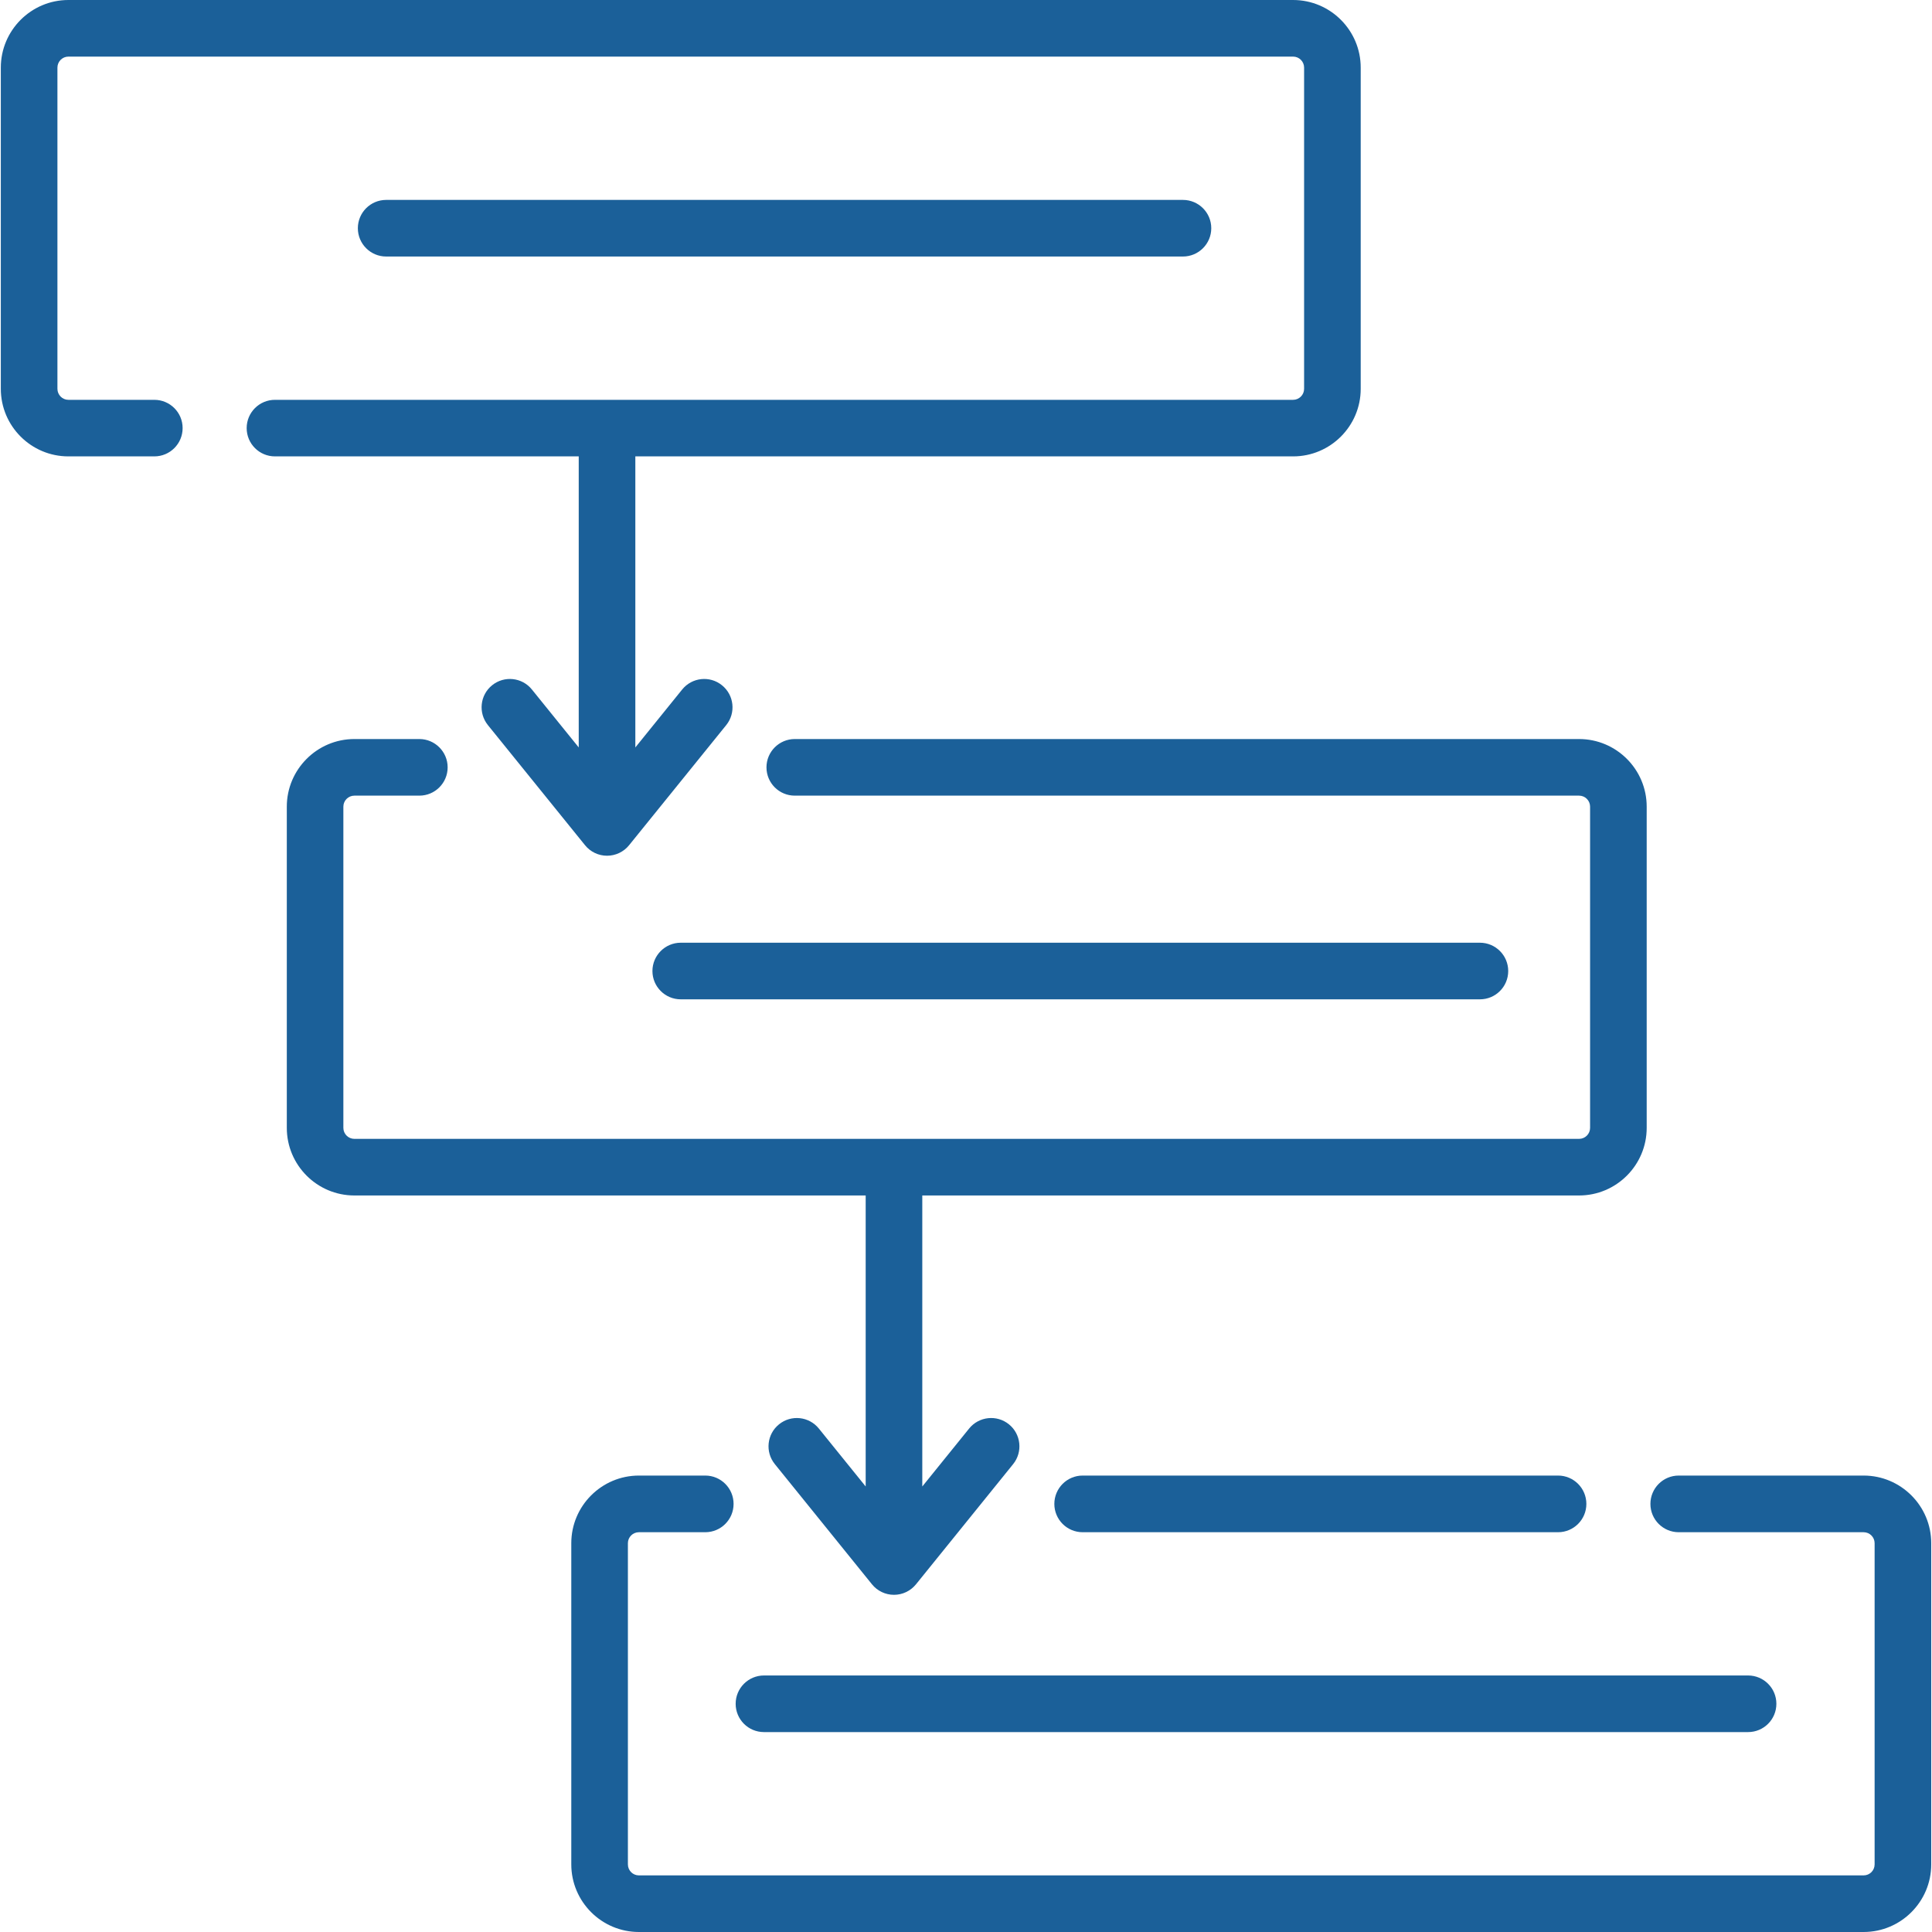
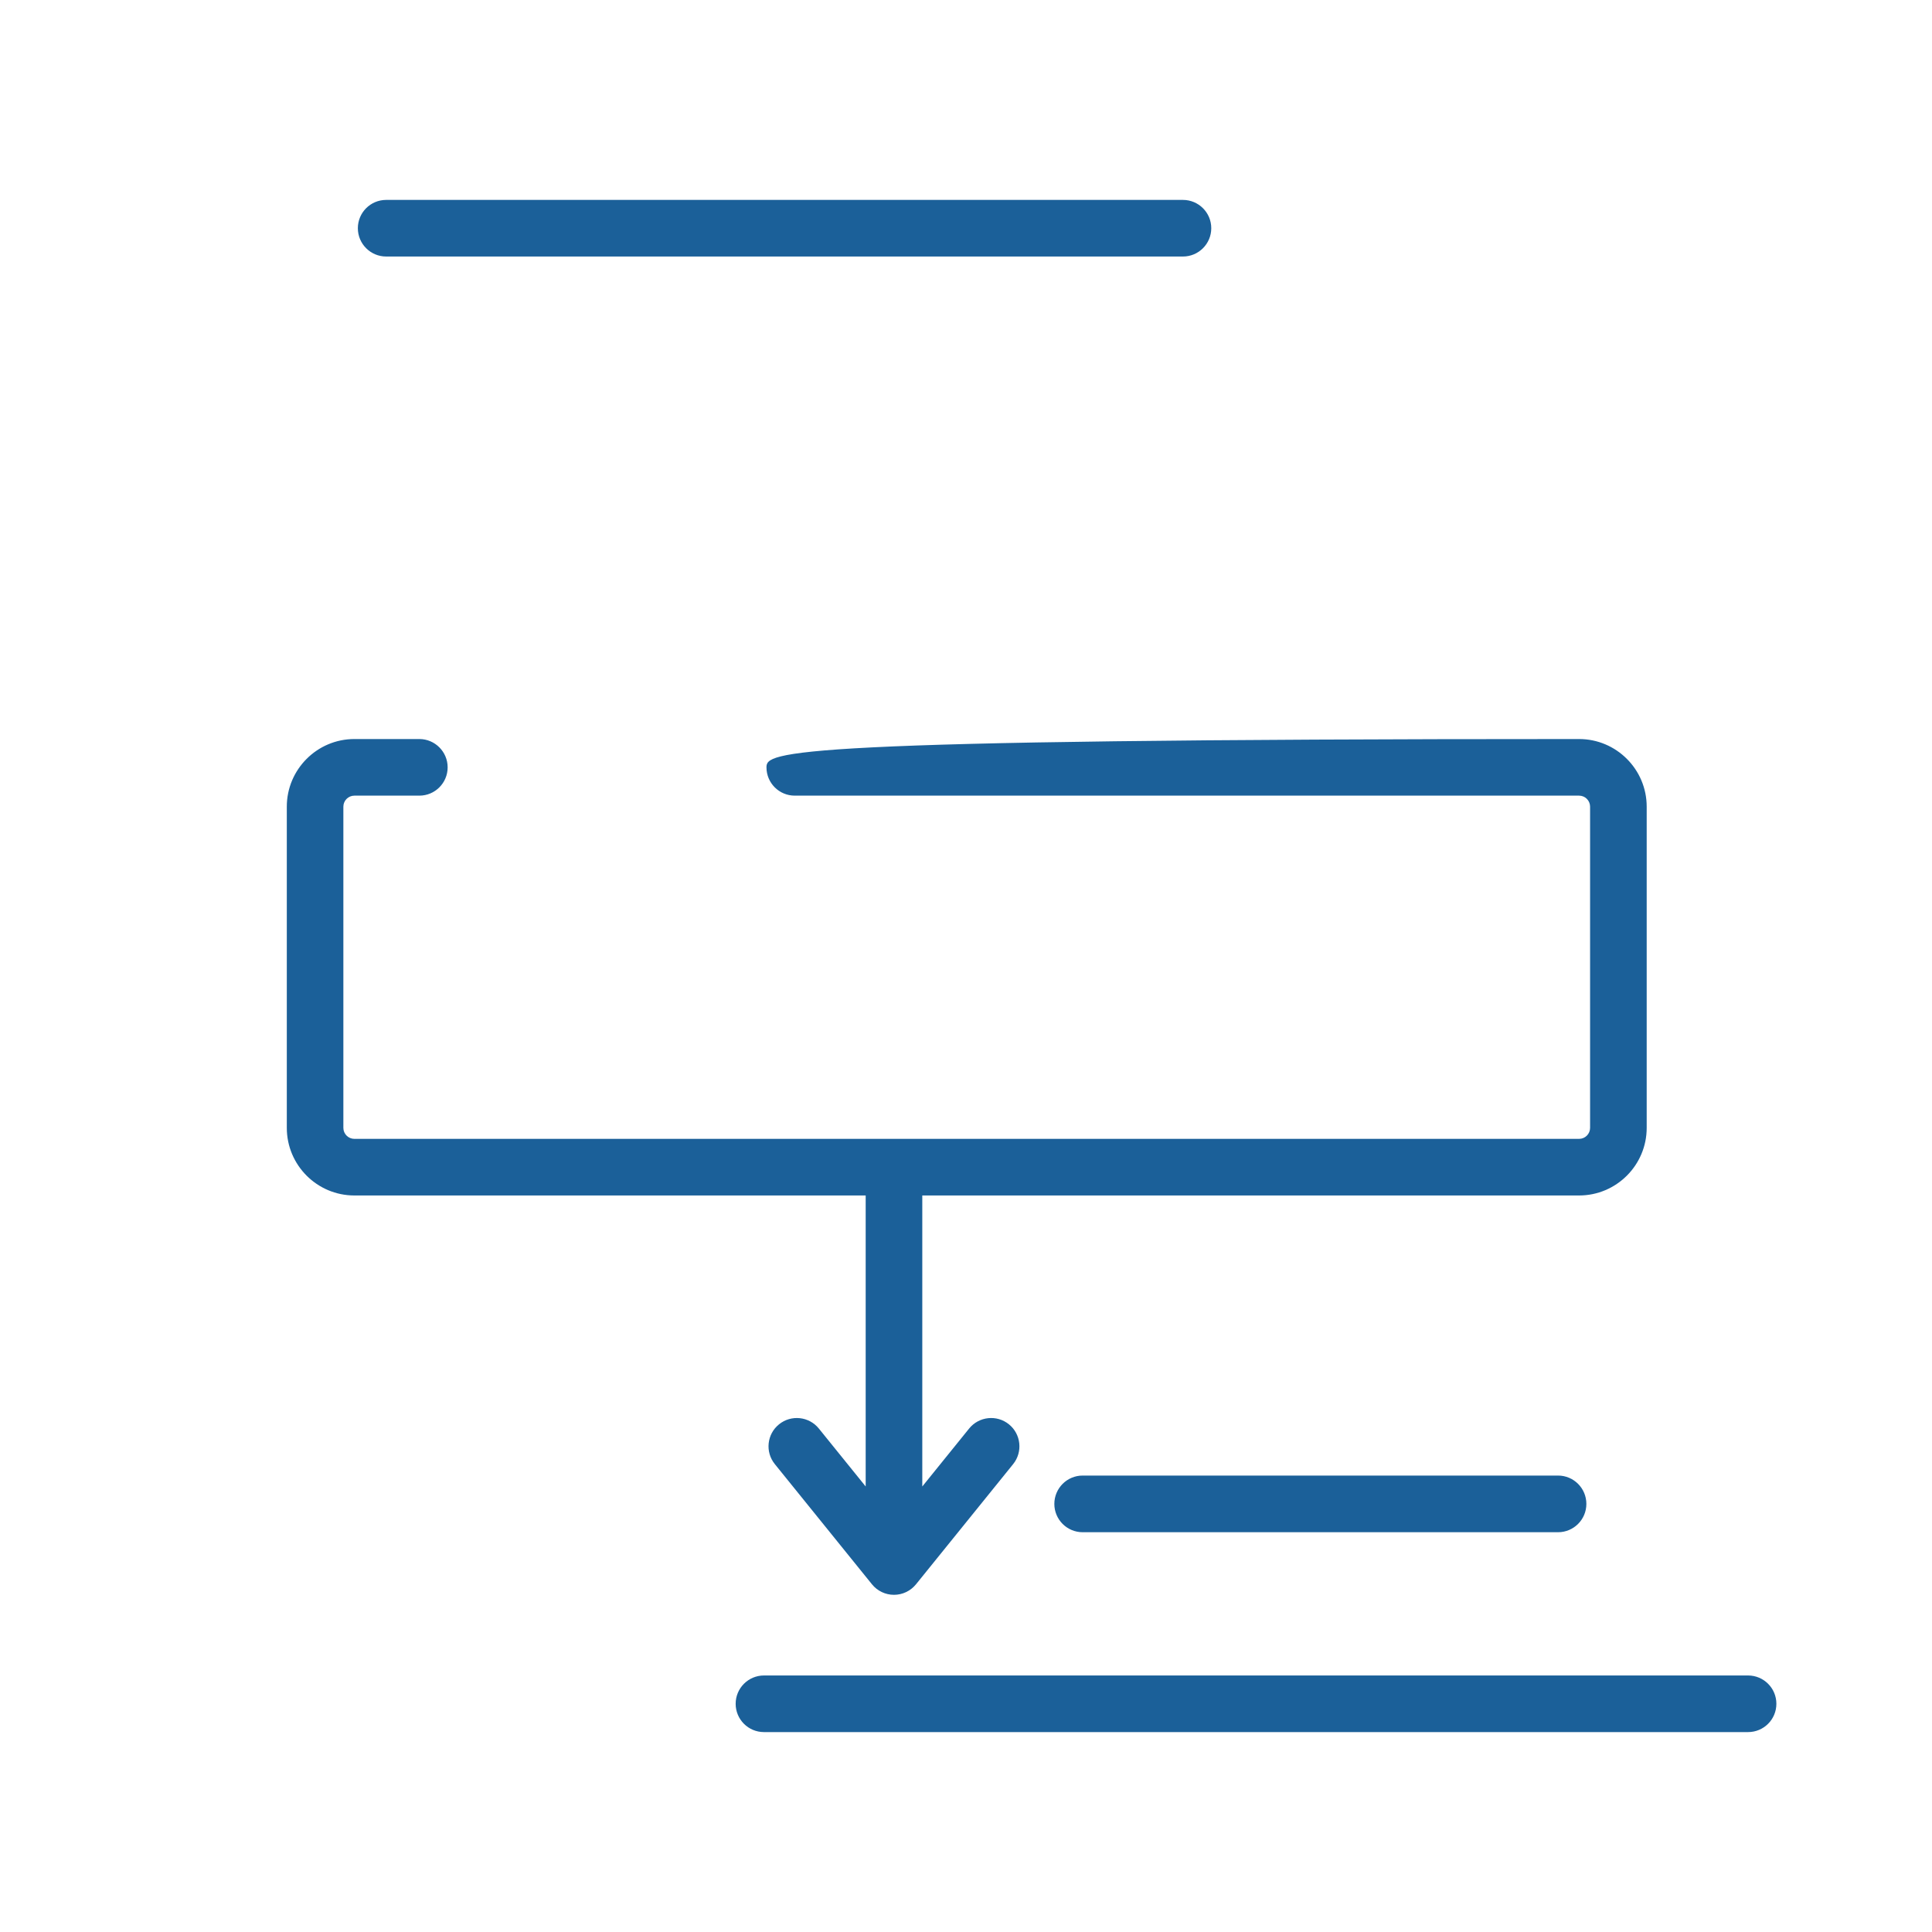
<svg xmlns="http://www.w3.org/2000/svg" width="40" height="40" viewBox="0 0 40 40" fill="none">
-   <path d="M38.584 30.55H34.756C34.432 30.55 34.17 30.813 34.17 31.137C34.17 31.46 34.432 31.723 34.756 31.723H38.584C38.71 31.723 38.812 31.825 38.812 31.95V38.6C38.812 38.726 38.71 38.828 38.584 38.828H13.228C13.102 38.828 13 38.726 13 38.6V31.95C13 31.825 13.102 31.723 13.228 31.723H14.602C14.926 31.723 15.188 31.46 15.188 31.137C15.188 30.813 14.926 30.55 14.602 30.55H13.228C12.456 30.55 11.828 31.178 11.828 31.95V38.6C11.828 39.372 12.456 40 13.228 40H38.584C39.356 40 39.984 39.372 39.984 38.6V31.95C39.984 31.178 39.356 30.55 38.584 30.55Z" fill="#1B6099" />
  <path d="M32.258 31.723C32.582 31.723 32.844 31.46 32.844 31.137C32.844 30.813 32.582 30.55 32.258 30.55H22.415C22.091 30.55 21.829 30.813 21.829 31.137C21.829 31.46 22.091 31.723 22.415 31.723H32.258Z" fill="#1B6099" />
-   <path d="M11.982 15.475L11.012 14.275C10.809 14.023 10.44 13.984 10.188 14.188C9.937 14.391 9.898 14.76 10.101 15.012L12.113 17.5C12.224 17.637 12.391 17.717 12.568 17.717C12.745 17.717 12.913 17.637 13.024 17.5L15.036 15.012C15.239 14.76 15.2 14.391 14.948 14.188C14.697 13.984 14.328 14.023 14.124 14.275L13.154 15.475V9.449H26.773C27.544 9.449 28.172 8.822 28.172 8.05V1.4C28.172 0.628 27.544 0 26.772 0H1.416C0.645 0 0.017 0.628 0.017 1.4V8.05C0.017 8.822 0.645 9.449 1.416 9.449H3.195C3.519 9.449 3.781 9.187 3.781 8.863C3.781 8.54 3.519 8.278 3.195 8.278H1.416C1.291 8.278 1.189 8.175 1.189 8.05V1.4C1.189 1.274 1.291 1.172 1.416 1.172H26.772C26.898 1.172 27 1.274 27 1.4V8.05C27 8.175 26.898 8.278 26.772 8.278H5.693C5.369 8.278 5.107 8.54 5.107 8.863C5.107 9.187 5.369 9.449 5.693 9.449H11.982V15.475Z" fill="#1B6099" />
-   <path d="M17.923 30.776L16.953 29.576C16.75 29.325 16.381 29.285 16.129 29.489C15.877 29.692 15.838 30.061 16.042 30.313L18.053 32.801C18.164 32.939 18.332 33.019 18.509 33.019C18.686 33.019 18.853 32.939 18.965 32.801L20.976 30.313C21.179 30.061 21.14 29.692 20.889 29.489C20.637 29.285 20.268 29.325 20.065 29.576L19.095 30.776V24.751H32.693C33.465 24.751 34.093 24.123 34.093 23.351V16.701C34.093 15.929 33.465 15.301 32.693 15.301H16.455C16.131 15.301 15.869 15.564 15.869 15.887C15.869 16.211 16.131 16.473 16.455 16.473H32.693C32.819 16.473 32.921 16.575 32.921 16.701V23.351C32.921 23.477 32.819 23.579 32.693 23.579H7.337C7.212 23.579 7.109 23.477 7.109 23.351V16.701C7.109 16.575 7.212 16.473 7.337 16.473H8.682C9.005 16.473 9.268 16.211 9.268 15.887C9.268 15.564 9.005 15.301 8.682 15.301H7.337C6.566 15.301 5.938 15.929 5.938 16.701V23.351C5.938 24.123 6.565 24.751 7.337 24.751H17.923V30.776Z" fill="#1B6099" />
+   <path d="M17.923 30.776L16.953 29.576C16.75 29.325 16.381 29.285 16.129 29.489C15.877 29.692 15.838 30.061 16.042 30.313L18.053 32.801C18.164 32.939 18.332 33.019 18.509 33.019C18.686 33.019 18.853 32.939 18.965 32.801L20.976 30.313C21.179 30.061 21.14 29.692 20.889 29.489C20.637 29.285 20.268 29.325 20.065 29.576L19.095 30.776V24.751H32.693C33.465 24.751 34.093 24.123 34.093 23.351V16.701C34.093 15.929 33.465 15.301 32.693 15.301C16.131 15.301 15.869 15.564 15.869 15.887C15.869 16.211 16.131 16.473 16.455 16.473H32.693C32.819 16.473 32.921 16.575 32.921 16.701V23.351C32.921 23.477 32.819 23.579 32.693 23.579H7.337C7.212 23.579 7.109 23.477 7.109 23.351V16.701C7.109 16.575 7.212 16.473 7.337 16.473H8.682C9.005 16.473 9.268 16.211 9.268 15.887C9.268 15.564 9.005 15.301 8.682 15.301H7.337C6.566 15.301 5.938 15.929 5.938 16.701V23.351C5.938 24.123 6.565 24.751 7.337 24.751H17.923V30.776Z" fill="#1B6099" />
  <path d="M24.492 5.311C24.815 5.311 25.078 5.048 25.078 4.725C25.078 4.401 24.815 4.139 24.492 4.139H7.995C7.671 4.139 7.409 4.401 7.409 4.725C7.409 5.048 7.671 5.311 7.995 5.311H24.492Z" fill="#1B6099" />
-   <path d="M13.508 20.104C13.508 20.428 13.771 20.69 14.094 20.69H30.64C30.964 20.69 31.226 20.428 31.226 20.104C31.226 19.781 30.964 19.518 30.64 19.518H14.094C13.771 19.518 13.508 19.781 13.508 20.104Z" fill="#1B6099" />
  <path d="M15.231 35.275C15.231 35.599 15.493 35.861 15.817 35.861H36.192C36.516 35.861 36.778 35.599 36.778 35.275C36.778 34.952 36.516 34.689 36.192 34.689H15.817C15.493 34.689 15.231 34.952 15.231 35.275Z" fill="#1B6099" />
</svg>